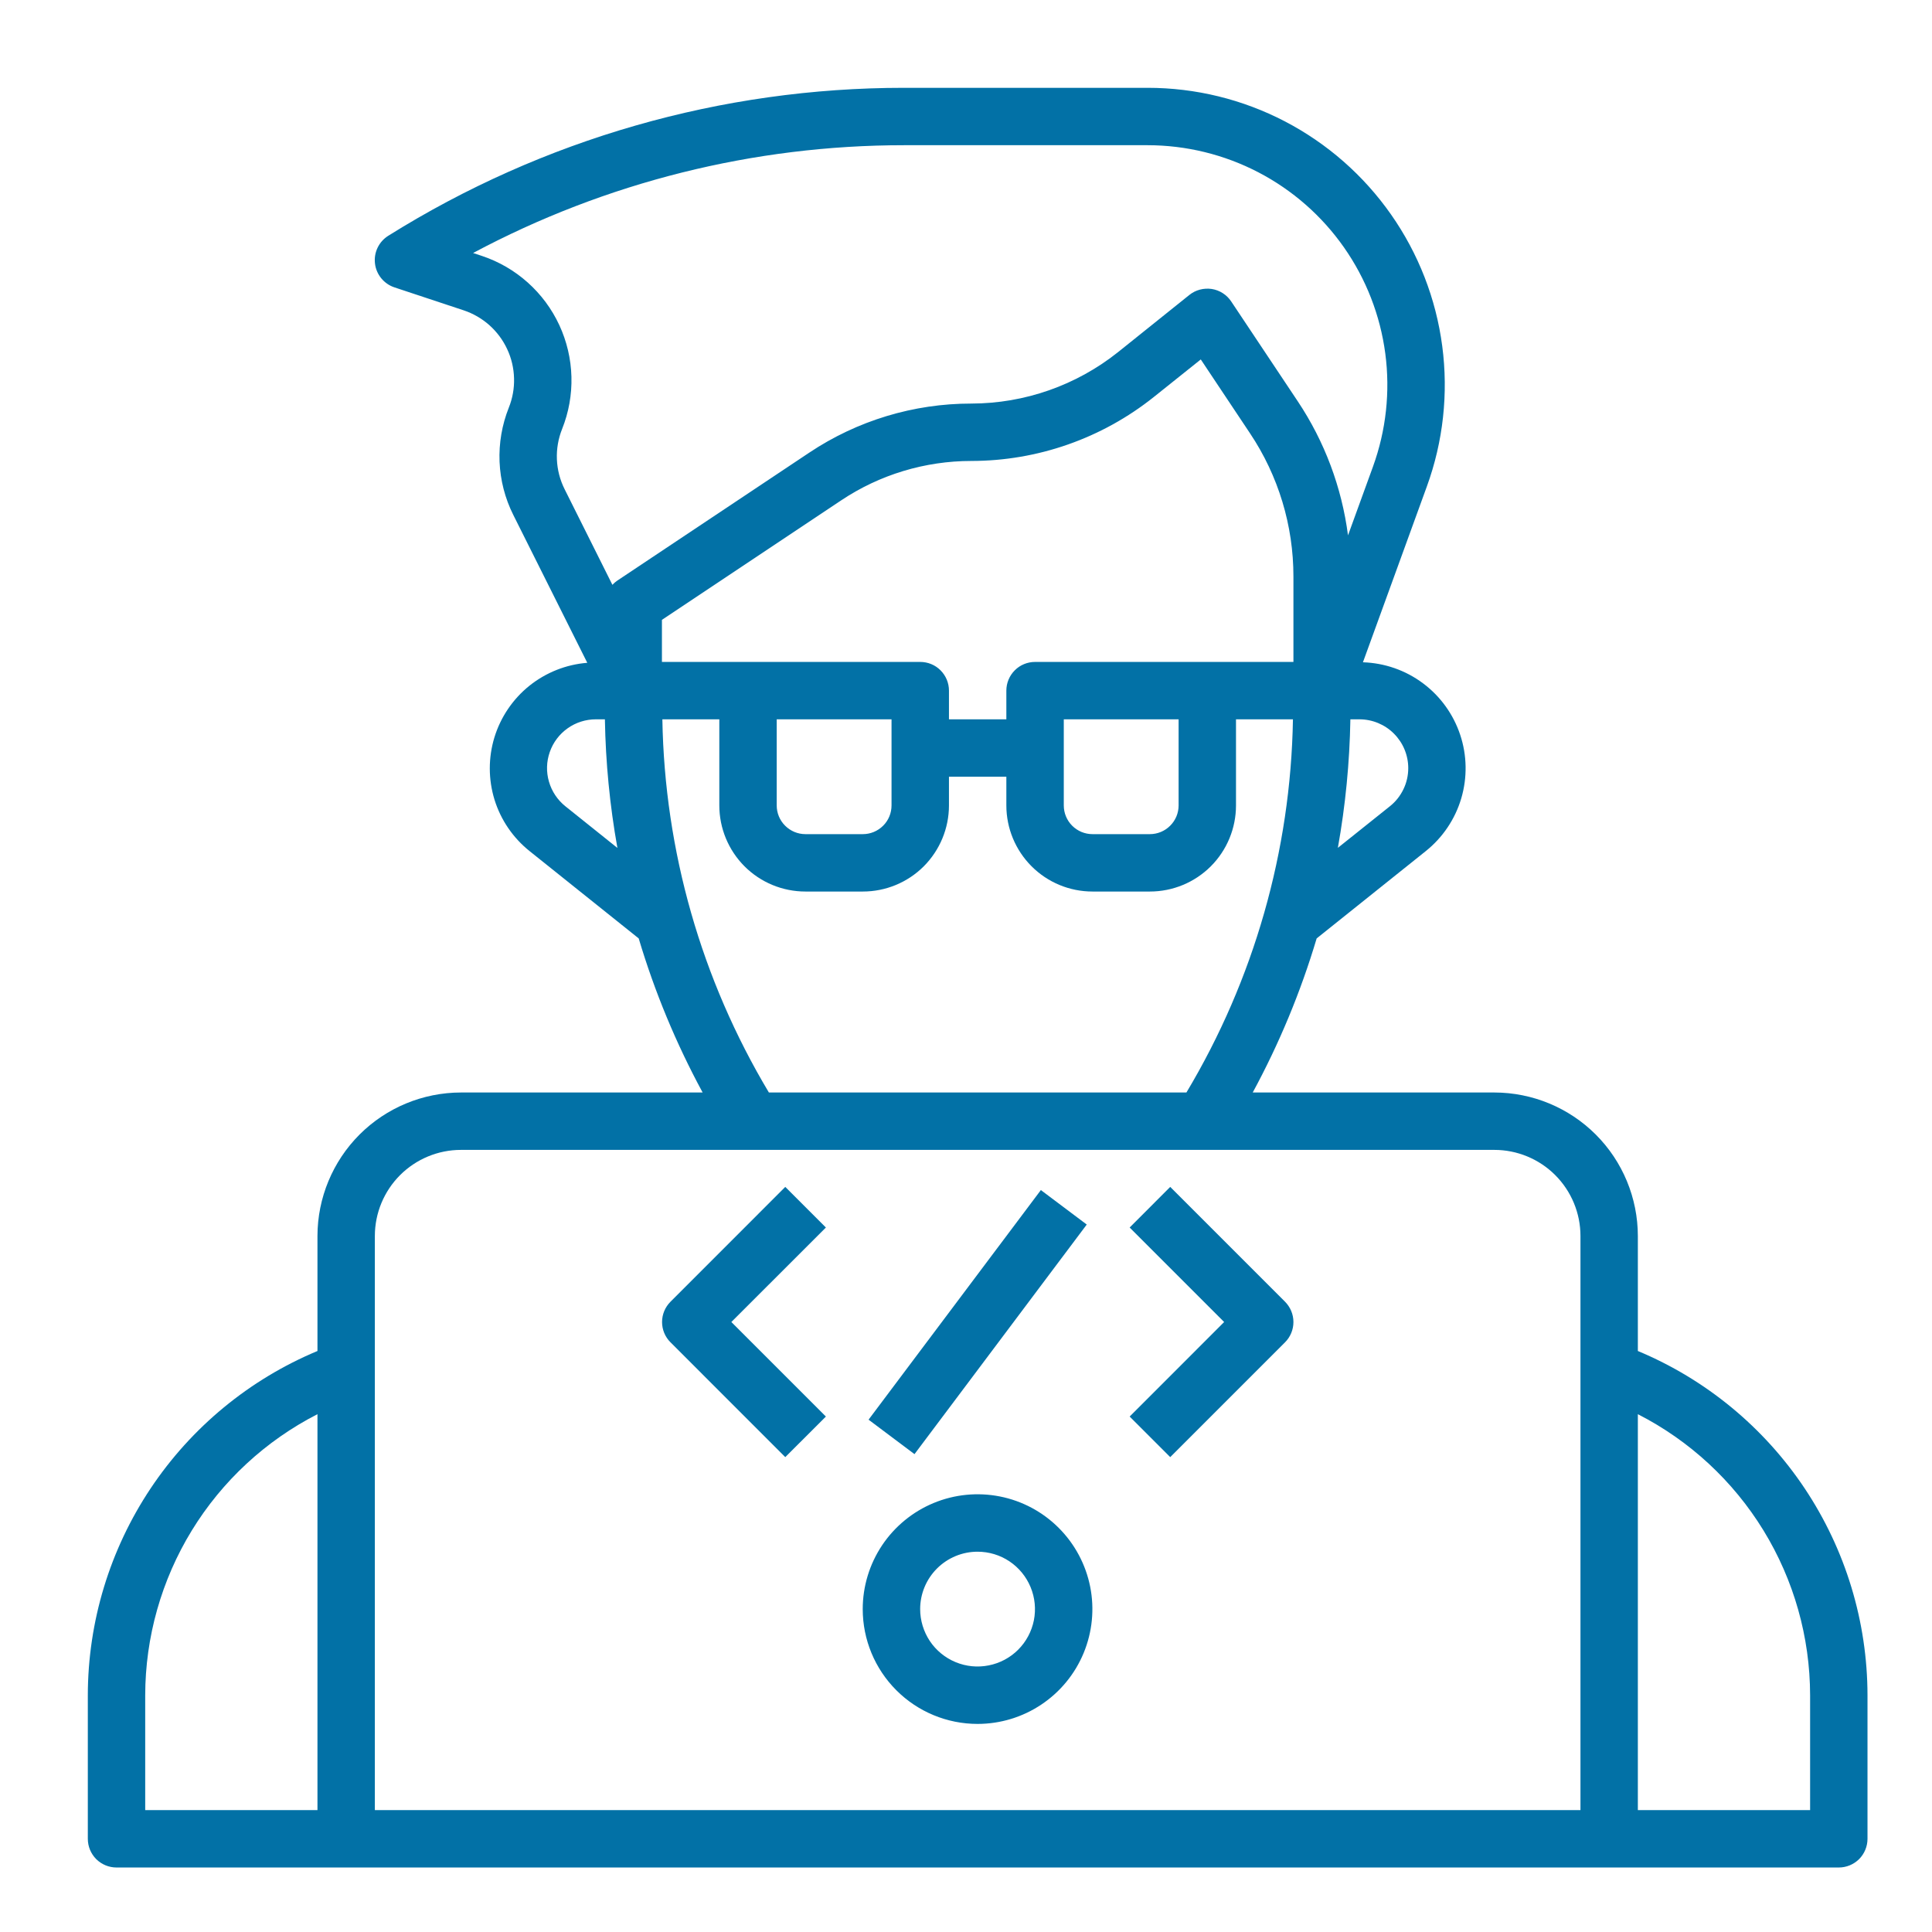
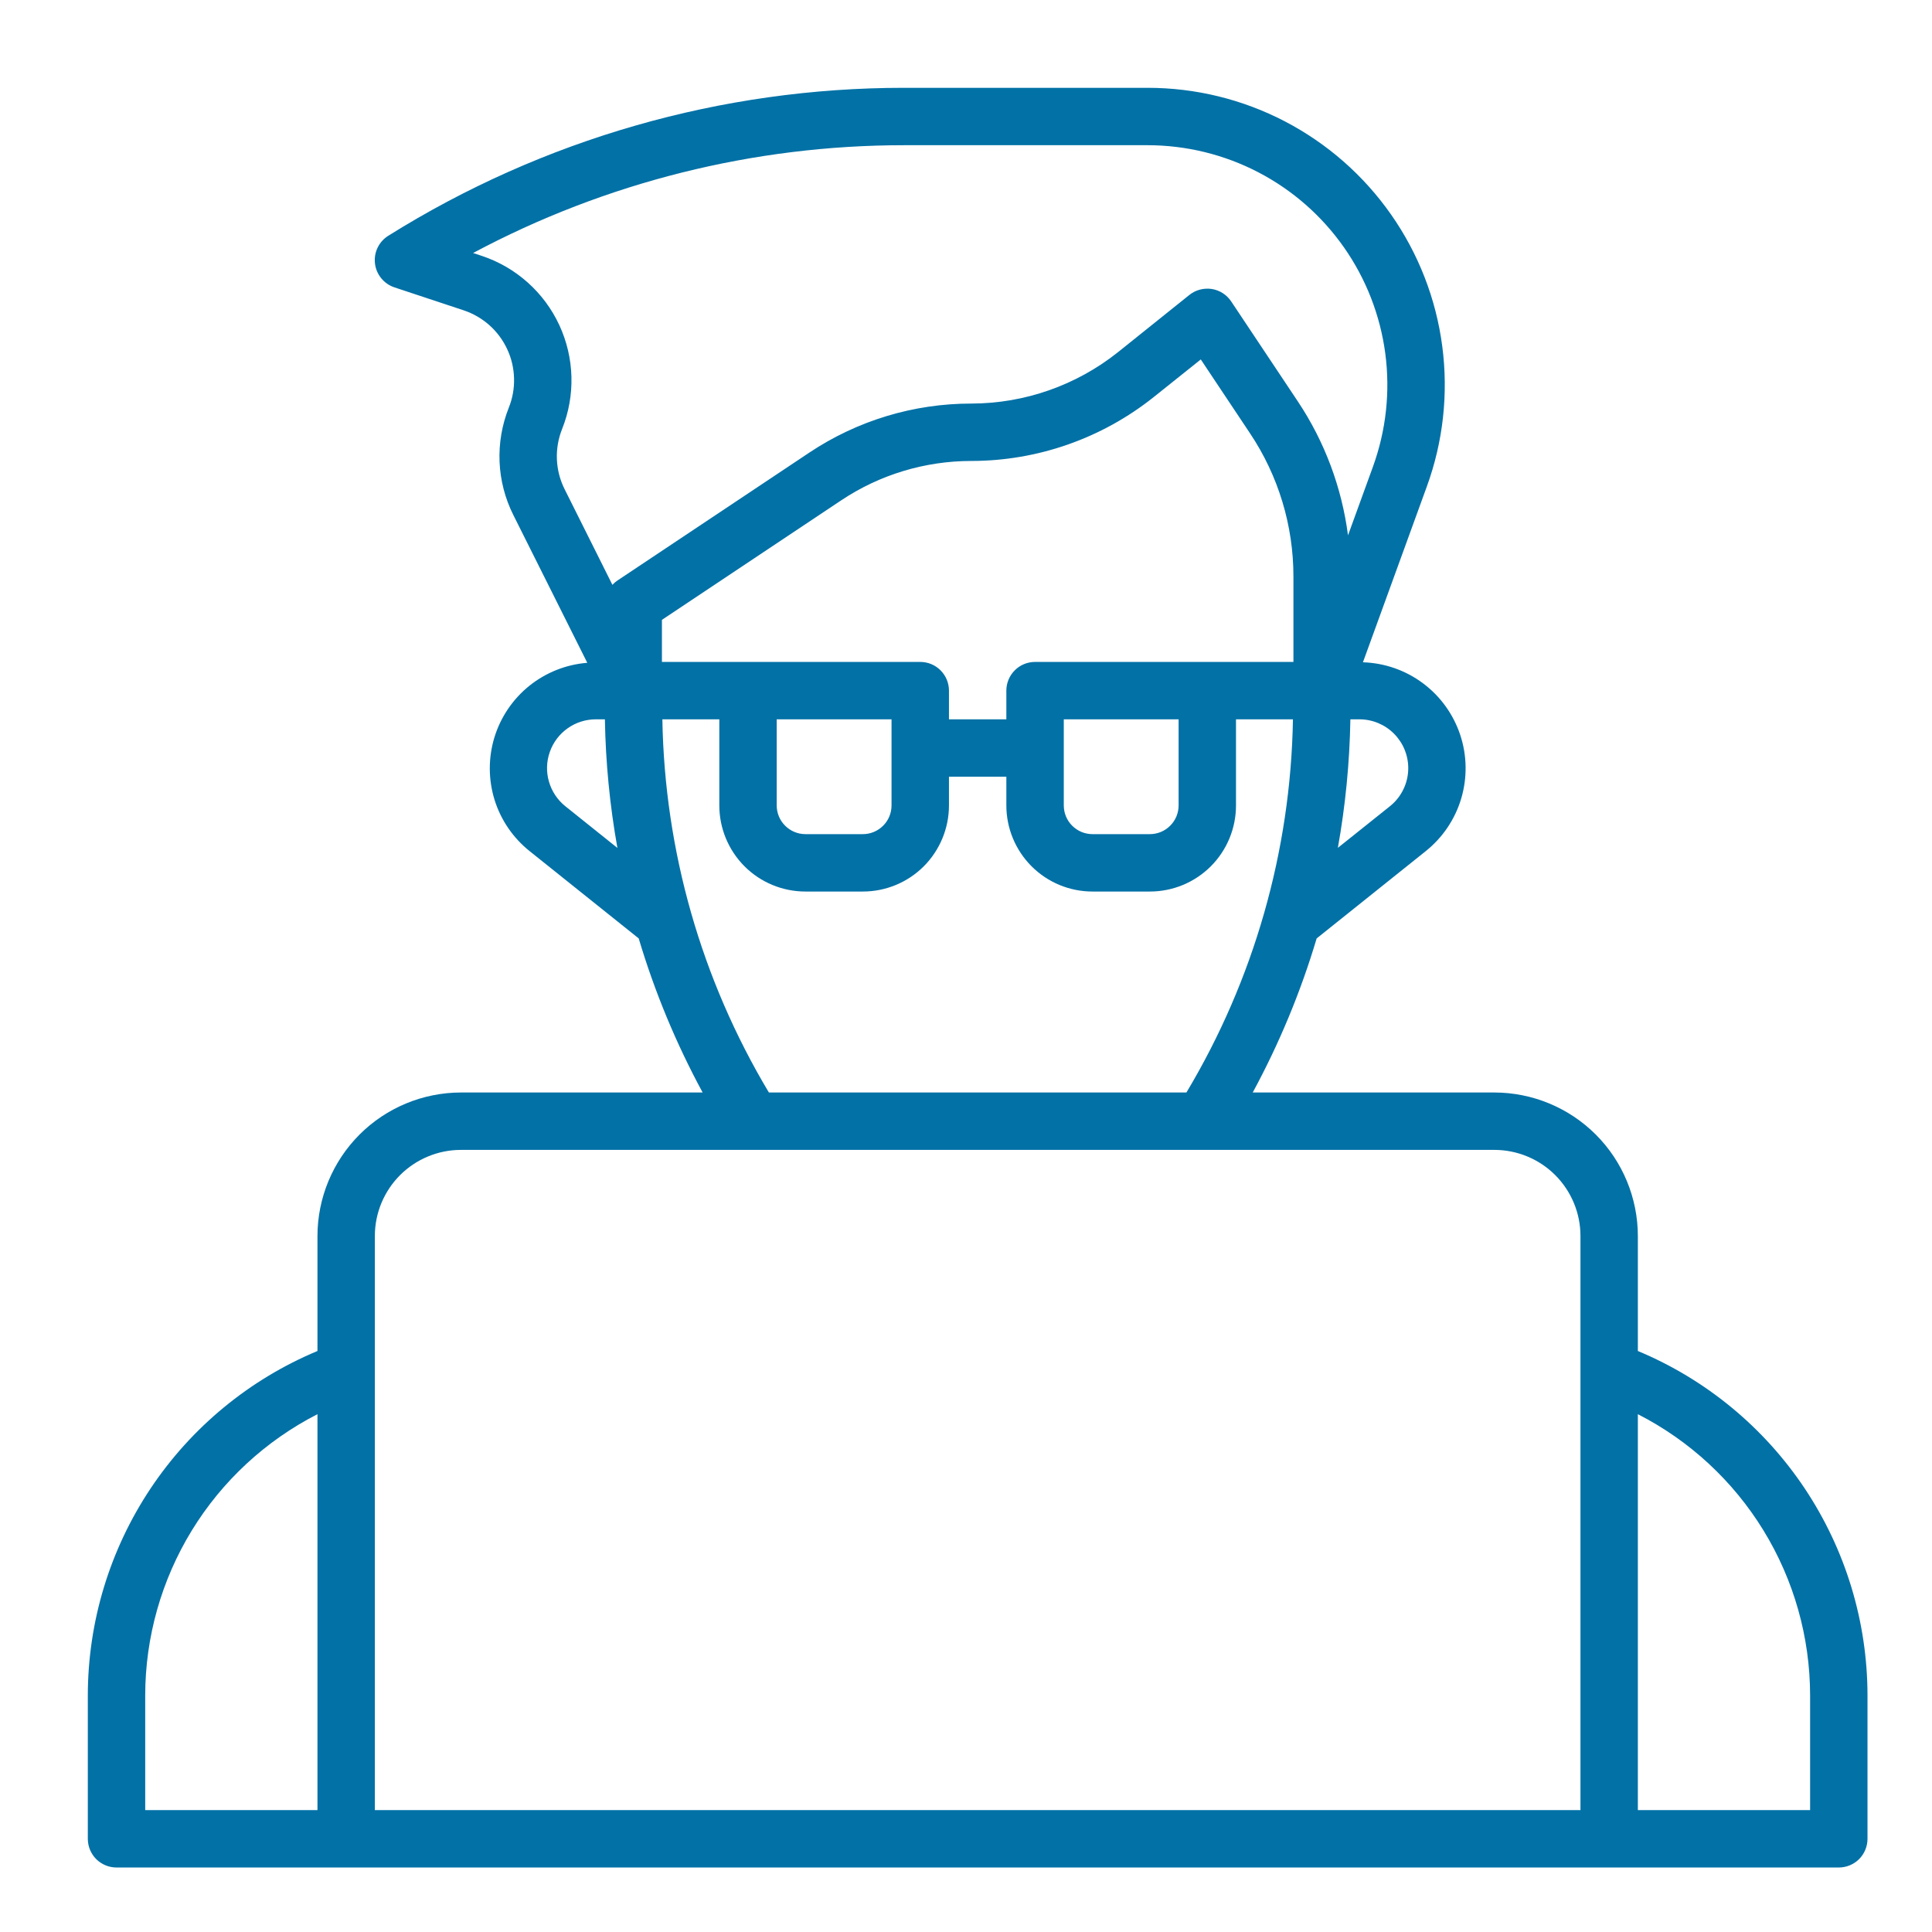
<svg xmlns="http://www.w3.org/2000/svg" width="44" height="44" viewBox="0 0 44 44" fill="none">
  <path d="M37.301 30.768V28.149C37.3 27.283 36.956 26.452 36.343 25.839C35.73 25.226 34.899 24.882 34.033 24.881H28.53C29.135 23.764 29.623 22.589 29.986 21.372L32.47 19.384C32.856 19.076 33.139 18.656 33.279 18.183C33.419 17.709 33.411 17.203 33.255 16.735C33.099 16.266 32.803 15.856 32.407 15.561C32.011 15.265 31.534 15.099 31.04 15.083L32.496 11.078C32.868 10.056 32.988 8.96 32.846 7.882C32.704 6.803 32.304 5.775 31.68 4.885C31.056 3.994 30.227 3.267 29.262 2.764C28.297 2.262 27.226 2 26.138 2H20.588C16.435 1.999 12.366 3.166 8.845 5.368C8.739 5.434 8.654 5.528 8.6 5.64C8.546 5.752 8.525 5.877 8.54 6.001C8.554 6.125 8.604 6.241 8.683 6.338C8.762 6.434 8.866 6.506 8.984 6.545L10.561 7.068C10.777 7.14 10.977 7.256 11.148 7.408C11.318 7.561 11.456 7.746 11.552 7.954C11.649 8.161 11.701 8.386 11.707 8.615C11.714 8.843 11.673 9.071 11.588 9.283C11.432 9.675 11.36 10.095 11.377 10.516C11.395 10.938 11.501 11.35 11.69 11.727L13.375 15.095C12.893 15.133 12.433 15.316 12.056 15.618C11.679 15.921 11.402 16.331 11.26 16.793C11.119 17.256 11.12 17.75 11.262 18.212C11.405 18.674 11.684 19.082 12.062 19.384L14.546 21.372C14.909 22.588 15.397 23.764 16.002 24.881H10.498C9.632 24.882 8.801 25.226 8.188 25.839C7.576 26.452 7.231 27.283 7.23 28.149V30.768C5.683 31.414 4.361 32.503 3.43 33.898C2.5 35.293 2.002 36.932 2 38.609V41.877C2 42.051 2.069 42.217 2.191 42.34C2.314 42.462 2.48 42.531 2.654 42.531H41.877C42.051 42.531 42.217 42.462 42.34 42.34C42.462 42.217 42.531 42.051 42.531 41.877V38.609C42.529 36.932 42.031 35.293 41.101 33.898C40.17 32.503 38.849 31.414 37.301 30.768ZM27.495 15.075H23.573C23.4 15.075 23.233 15.143 23.111 15.266C22.988 15.389 22.919 15.555 22.919 15.728V16.382H21.612V15.728C21.612 15.555 21.543 15.389 21.42 15.266C21.298 15.143 21.131 15.075 20.958 15.075H15.075V14.117L19.155 11.397C20.033 10.81 21.066 10.498 22.122 10.498C23.633 10.497 25.098 9.983 26.279 9.04L27.347 8.186L28.468 9.868C29.114 10.834 29.458 11.97 29.457 13.132V15.075H27.495ZM26.842 16.382V18.343C26.842 18.517 26.773 18.683 26.65 18.805C26.528 18.928 26.361 18.997 26.188 18.997H24.881C24.707 18.997 24.541 18.928 24.418 18.805C24.296 18.683 24.227 18.517 24.227 18.343V16.382H26.842ZM20.304 16.382V18.343C20.304 18.517 20.236 18.683 20.113 18.805C19.99 18.928 19.824 18.997 19.651 18.997H18.343C18.17 18.997 18.004 18.928 17.881 18.805C17.758 18.683 17.689 18.517 17.689 18.343V16.382H20.304ZM32.072 17.493C32.072 17.66 32.035 17.825 31.962 17.975C31.89 18.125 31.785 18.258 31.654 18.362L30.469 19.309C30.642 18.343 30.737 17.364 30.754 16.382H30.96C31.106 16.382 31.251 16.411 31.386 16.467C31.52 16.523 31.643 16.604 31.746 16.708C31.849 16.811 31.931 16.933 31.987 17.068C32.043 17.203 32.072 17.348 32.072 17.493ZM12.802 9.769C12.953 9.391 13.025 8.987 13.014 8.58C13.003 8.173 12.909 7.773 12.738 7.404C12.567 7.035 12.322 6.705 12.019 6.434C11.716 6.163 11.36 5.956 10.974 5.828L10.774 5.762C13.794 4.15 17.165 3.307 20.588 3.307H26.138C27.015 3.308 27.88 3.519 28.658 3.924C29.436 4.329 30.105 4.916 30.608 5.634C31.111 6.352 31.434 7.181 31.549 8.051C31.664 8.92 31.567 9.805 31.268 10.629L30.7 12.192C30.558 11.1 30.167 10.056 29.556 9.14L28.039 6.864C27.989 6.789 27.924 6.725 27.847 6.676C27.771 6.627 27.685 6.595 27.596 6.581C27.506 6.568 27.415 6.573 27.327 6.596C27.24 6.619 27.158 6.66 27.087 6.717L25.462 8.02C24.513 8.776 23.336 9.189 22.122 9.191C20.808 9.19 19.523 9.579 18.43 10.309L14.058 13.223C14.018 13.251 13.98 13.283 13.947 13.319L12.859 11.142C12.753 10.931 12.693 10.699 12.683 10.462C12.673 10.225 12.714 9.989 12.802 9.769ZM12.877 18.363C12.697 18.219 12.566 18.023 12.502 17.801C12.438 17.58 12.444 17.344 12.521 17.126C12.597 16.908 12.739 16.72 12.927 16.587C13.115 16.453 13.34 16.382 13.571 16.382H13.776C13.793 17.364 13.888 18.344 14.061 19.311L12.877 18.363ZM15.085 16.382H16.382V18.343C16.382 18.863 16.589 19.362 16.956 19.73C17.324 20.098 17.823 20.304 18.343 20.304H19.651C20.171 20.304 20.67 20.098 21.038 19.73C21.405 19.362 21.612 18.863 21.612 18.343V17.689H22.919V18.343C22.919 18.863 23.126 19.362 23.494 19.73C23.862 20.098 24.36 20.304 24.881 20.304H26.188C26.708 20.304 27.207 20.098 27.575 19.73C27.943 19.362 28.149 18.863 28.149 18.343V16.382H29.446C29.395 19.378 28.559 22.309 27.02 24.881H17.511C15.972 22.309 15.136 19.378 15.085 16.382ZM10.498 26.188H34.033C34.553 26.188 35.052 26.395 35.419 26.762C35.787 27.13 35.994 27.629 35.994 28.149V41.224H8.537V28.149C8.537 27.629 8.744 27.13 9.112 26.762C9.48 26.395 9.978 26.188 10.498 26.188ZM3.307 38.609C3.309 37.284 3.676 35.986 4.368 34.856C5.06 33.727 6.051 32.81 7.23 32.207V41.224H3.307V38.609ZM41.224 41.224H37.301V32.207C38.481 32.81 39.471 33.727 40.163 34.856C40.855 35.986 41.222 37.284 41.224 38.609V41.224Z" fill="#0271A6" />
-   <path d="M22.263 39.261C22.78 39.261 23.286 39.108 23.716 38.82C24.146 38.533 24.481 38.125 24.679 37.647C24.877 37.169 24.929 36.643 24.828 36.136C24.727 35.629 24.478 35.163 24.112 34.797C23.747 34.431 23.281 34.182 22.773 34.081C22.266 33.981 21.741 34.032 21.263 34.23C20.785 34.428 20.377 34.763 20.089 35.193C19.802 35.623 19.648 36.129 19.648 36.646C19.648 37.34 19.924 38.005 20.414 38.495C20.905 38.986 21.57 39.261 22.263 39.261ZM22.263 35.339C22.522 35.339 22.775 35.415 22.99 35.559C23.205 35.703 23.372 35.907 23.471 36.146C23.57 36.385 23.596 36.648 23.546 36.901C23.495 37.155 23.371 37.388 23.188 37.571C23.005 37.754 22.772 37.878 22.518 37.928C22.265 37.979 22.002 37.953 21.763 37.854C21.524 37.755 21.32 37.588 21.176 37.373C21.033 37.157 20.956 36.905 20.956 36.646C20.956 36.299 21.094 35.967 21.339 35.722C21.584 35.477 21.917 35.339 22.263 35.339Z" fill="#0271A6" />
-   <path d="M17.884 33.185L18.809 32.261L16.656 30.108L18.809 27.956L17.884 27.031L15.27 29.646C15.147 29.769 15.078 29.935 15.078 30.108C15.078 30.282 15.147 30.448 15.27 30.57L17.884 33.185Z" fill="#0271A6" />
-   <path d="M26.651 33.185L29.266 30.57C29.388 30.448 29.457 30.282 29.457 30.108C29.457 29.935 29.388 29.769 29.266 29.646L26.651 27.031L25.727 27.956L27.879 30.108L25.727 32.261L26.651 33.185Z" fill="#0271A6" />
-   <path d="M23.705 27.103L19.781 32.332L20.827 33.117L24.75 27.888L23.705 27.103Z" fill="#0271A6" />
</svg>